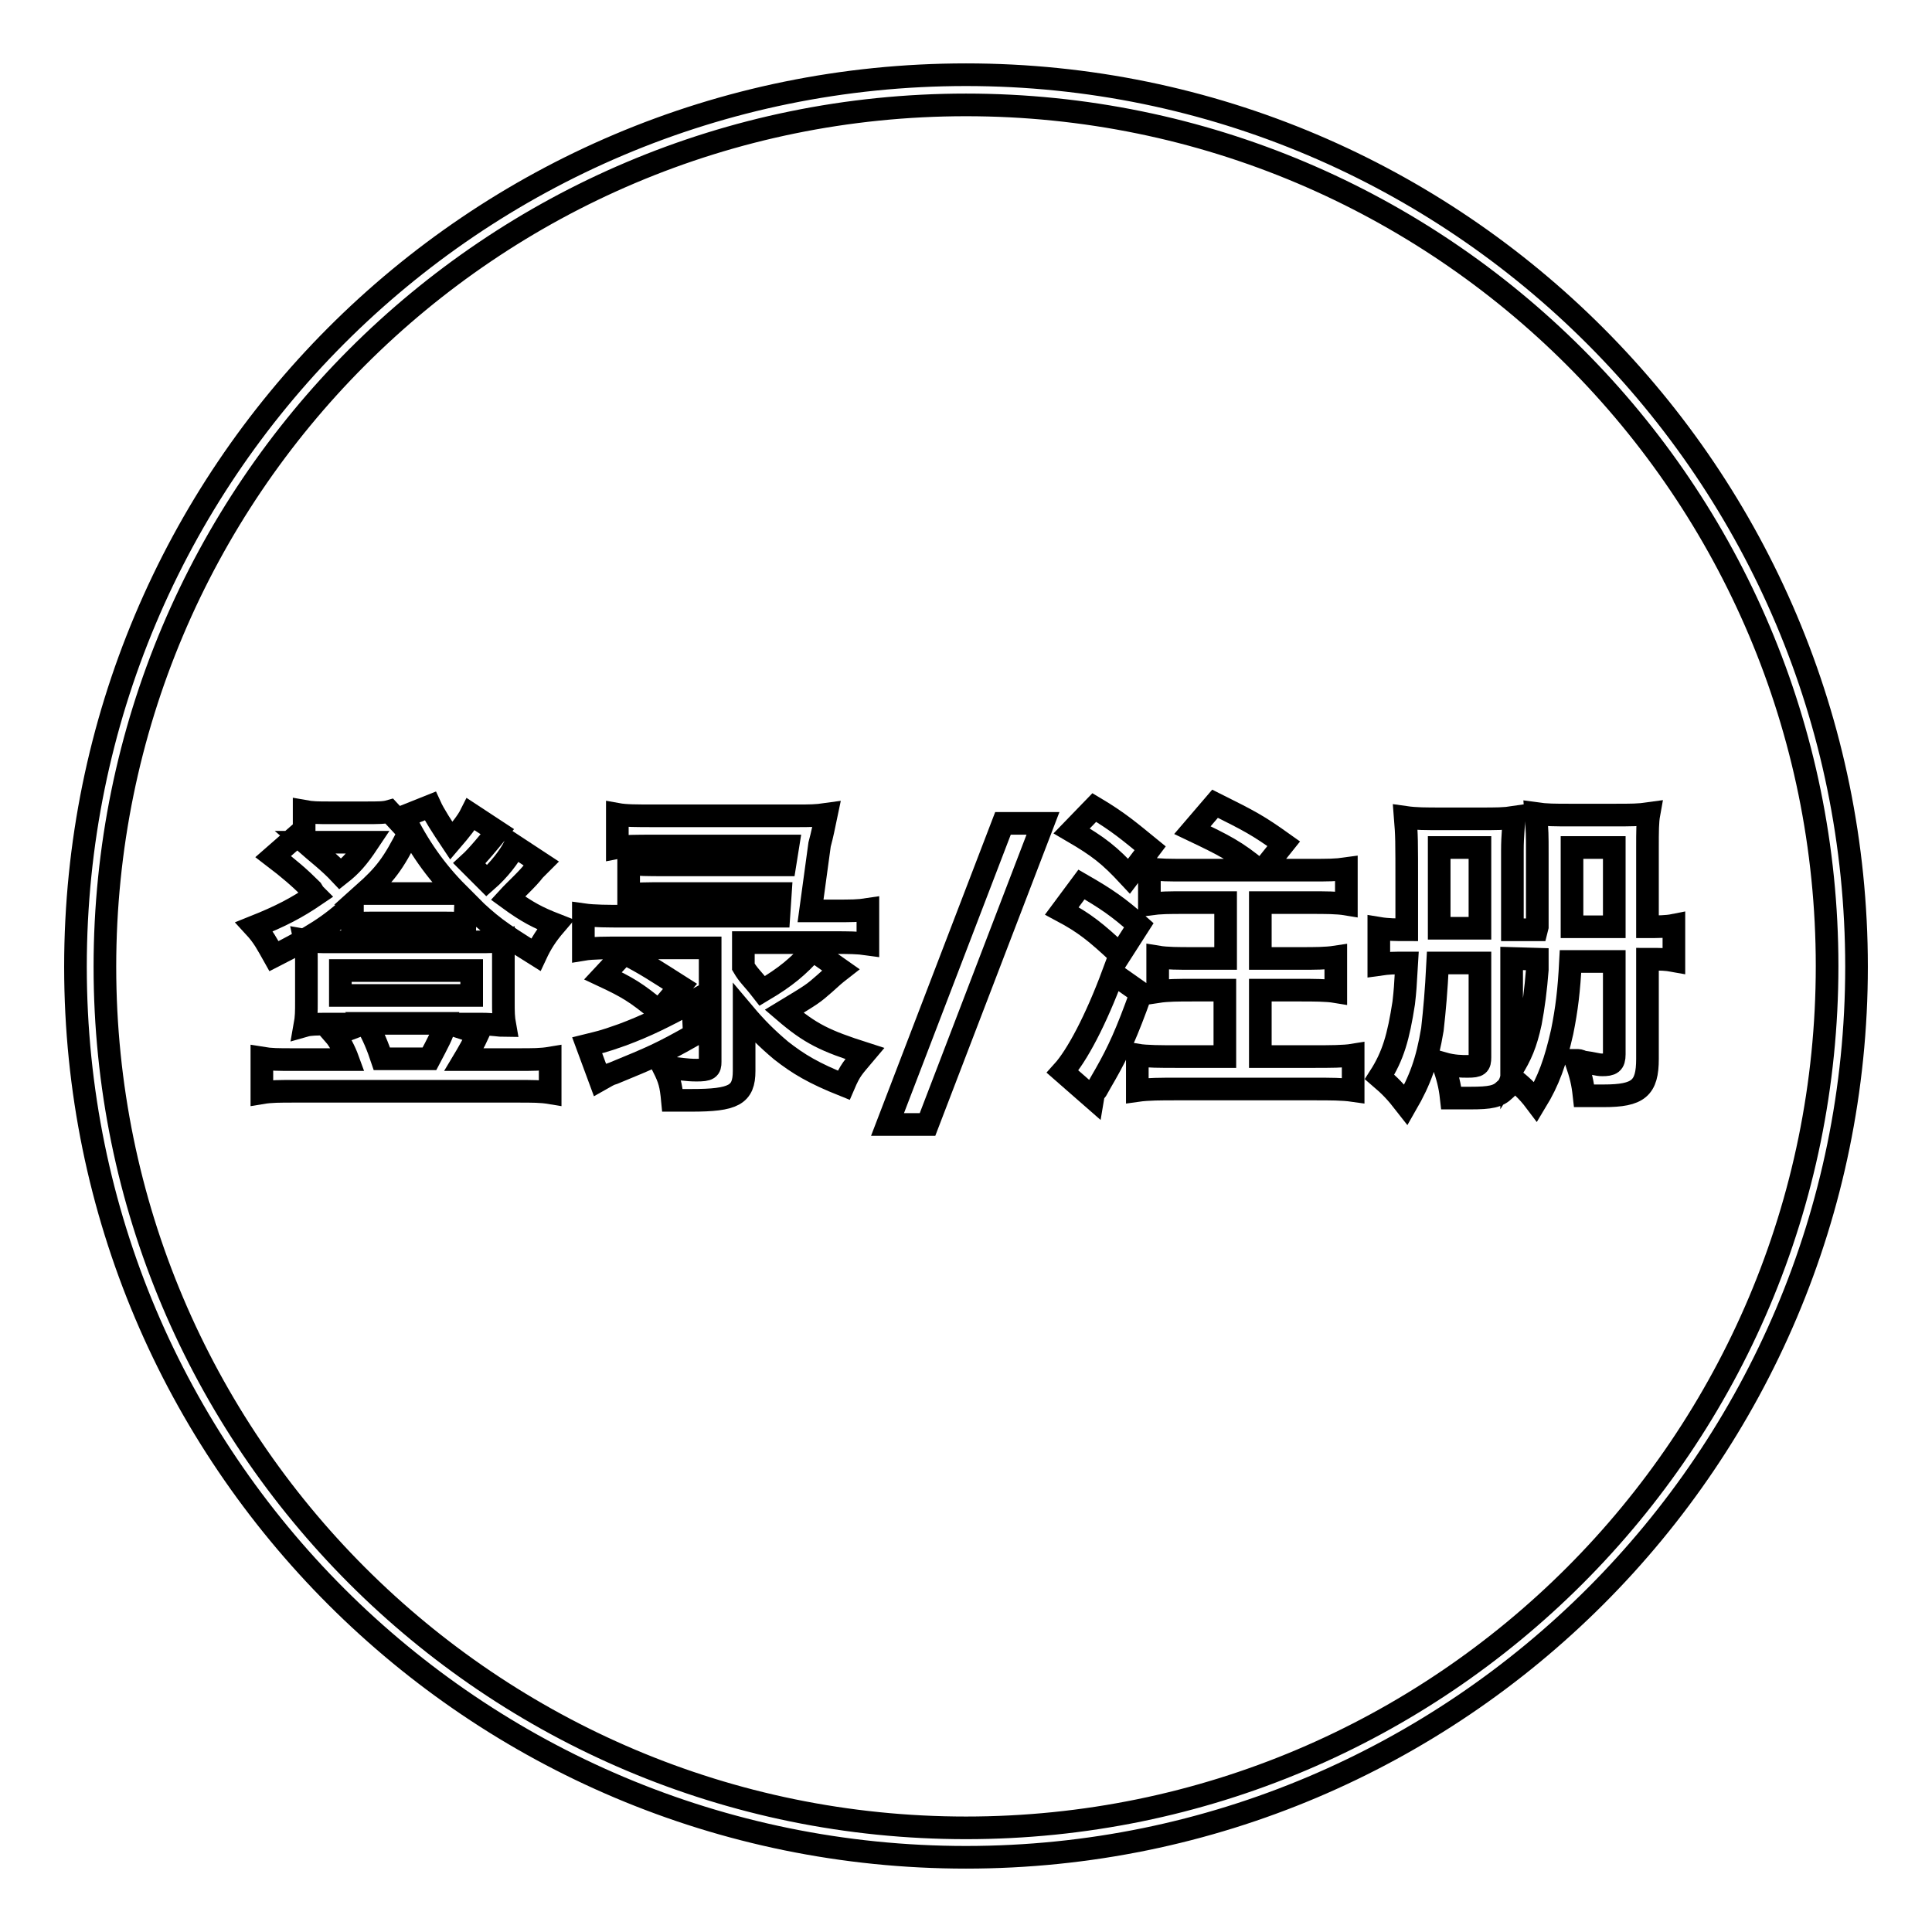
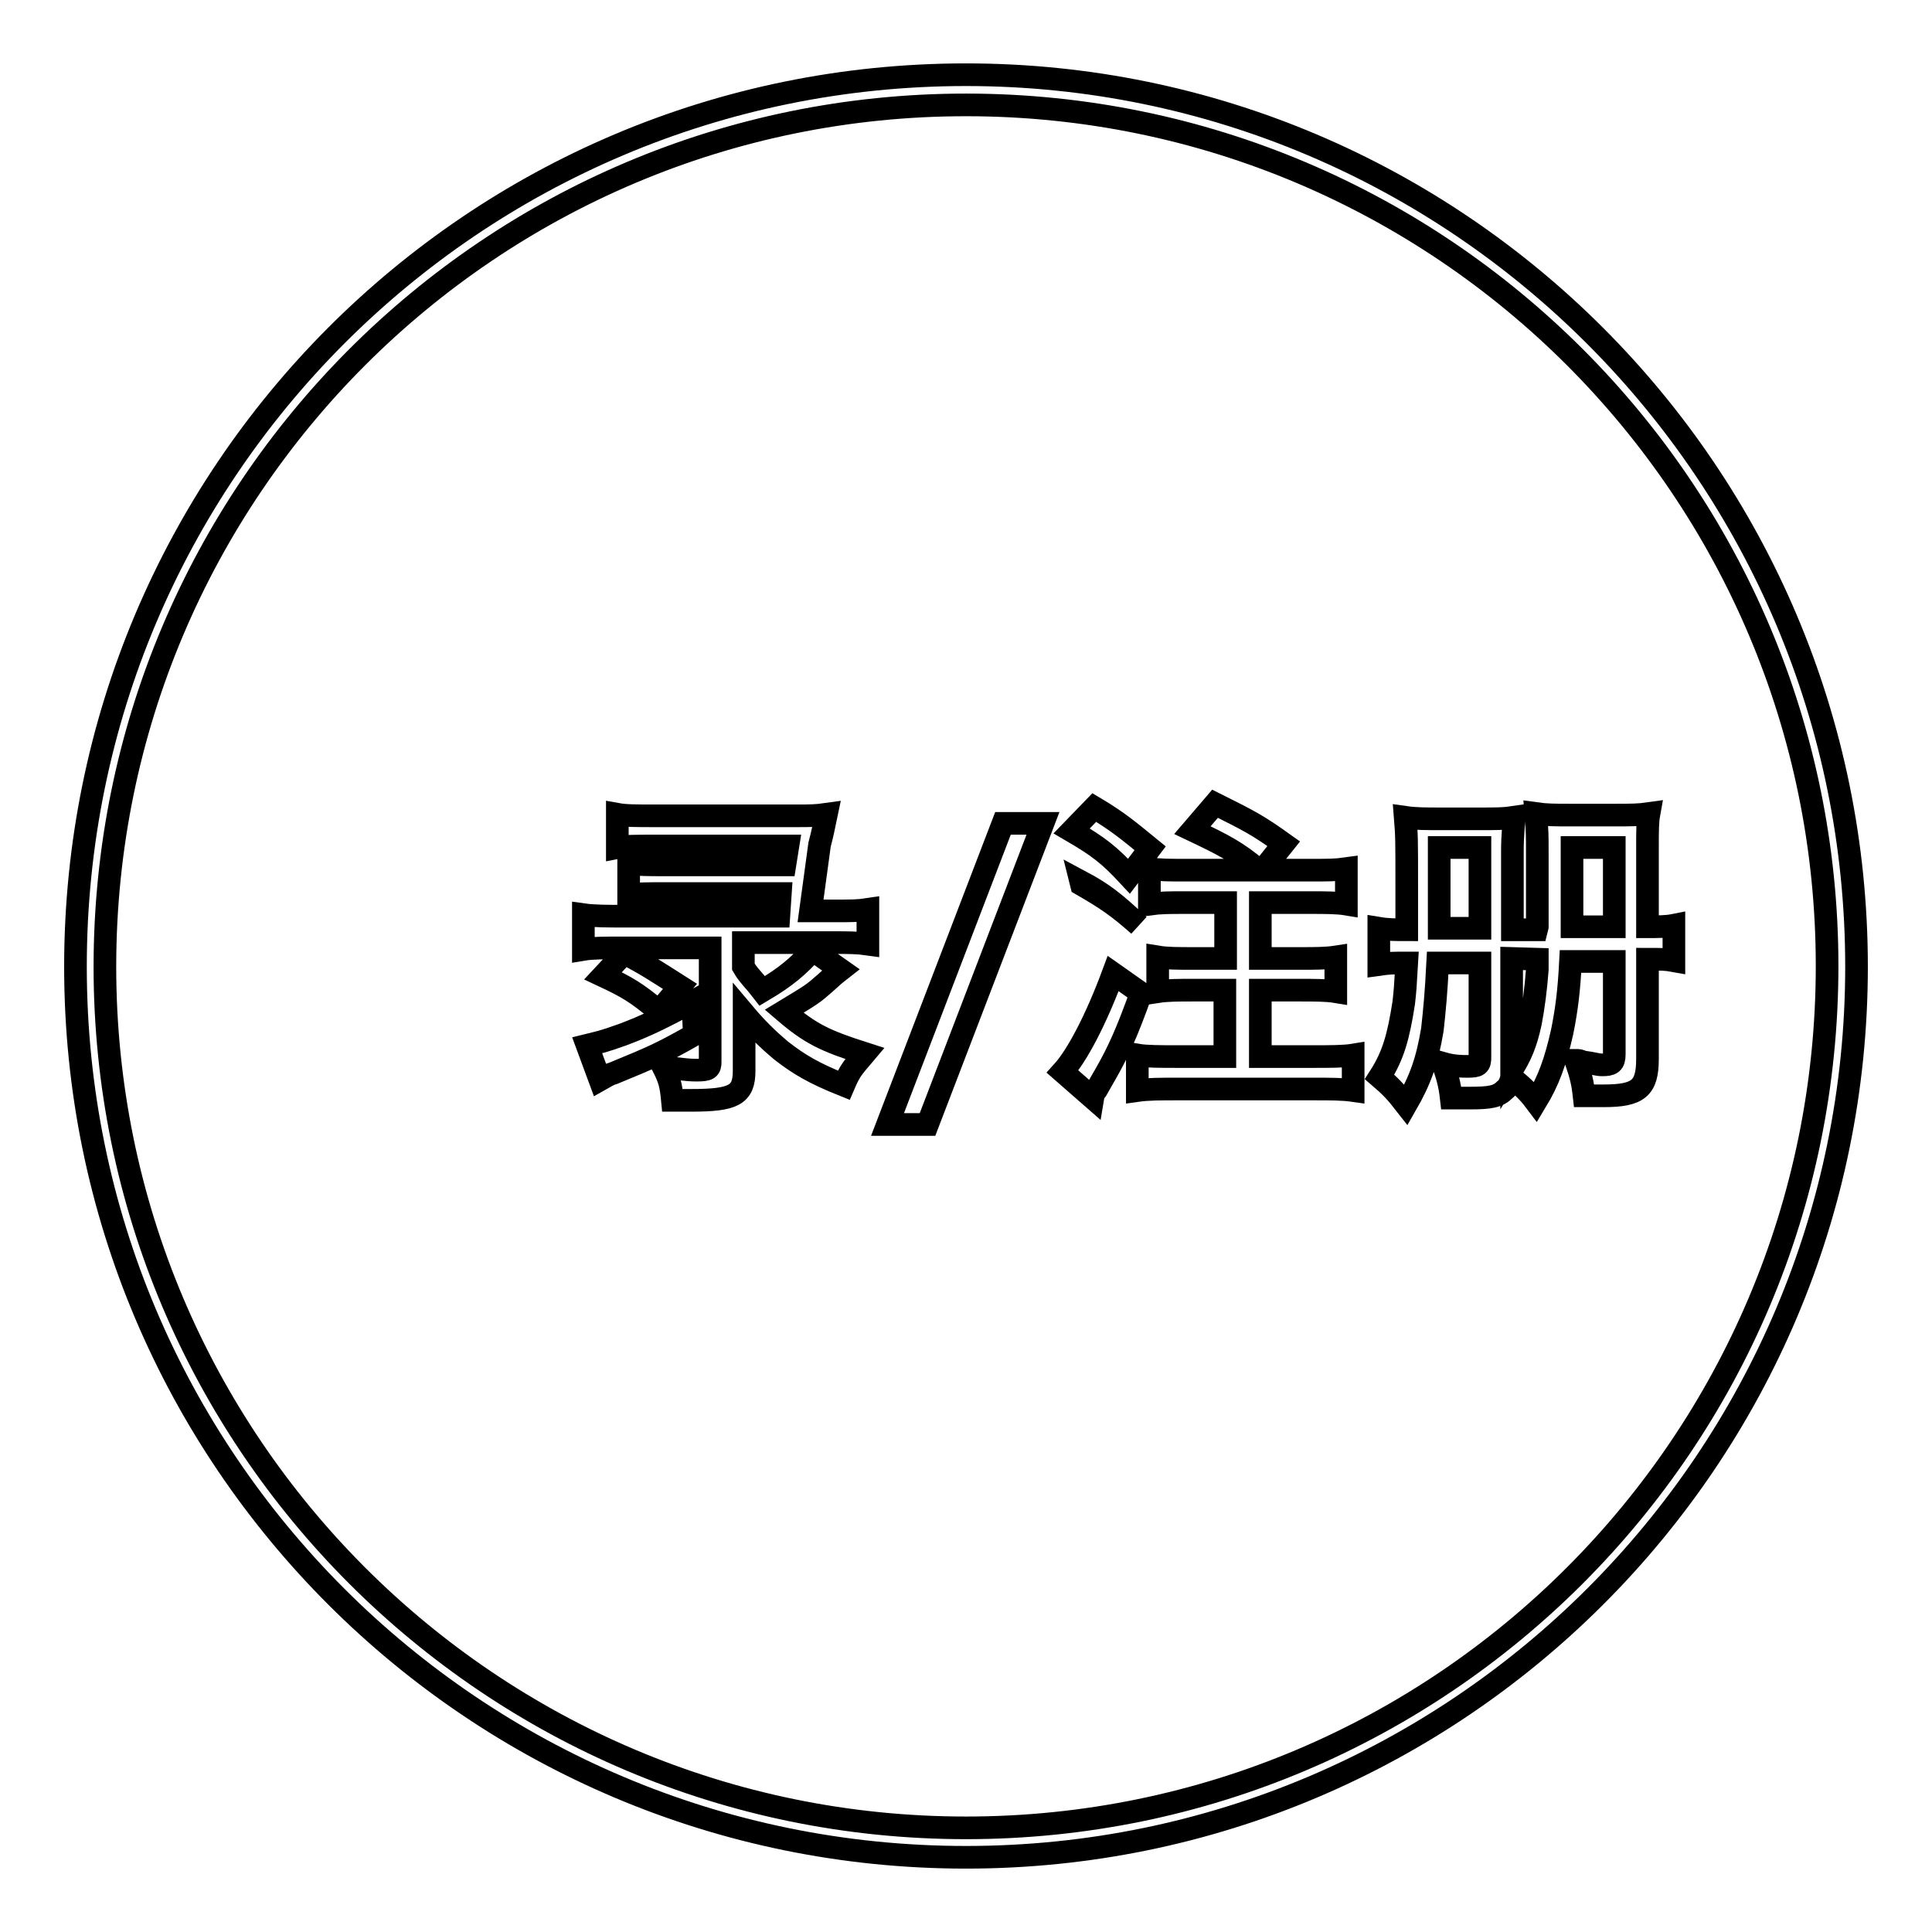
<svg xmlns="http://www.w3.org/2000/svg" version="1.1" x="0px" y="0px" viewBox="0 0 256 256" enable-background="new 0 0 256 256" xml:space="preserve">
  <g>
    <g>
      <path stroke-width="3" fill-opacity="0" stroke="#000000" d="M128,9.9C62.7,9.9,10,62.8,10,128.1s52.9,118,118,118c65.1,0,118-52.9,118-118C246,62.9,193.1,9.9,128,9.9z M128,242.2c-63,0-114.1-51.1-114.1-114.1C13.9,65,65,13.9,128,13.9c63,0,114.1,51.1,114.1,114.1C242.1,191.1,191,242.2,128,242.2z" />
-       <path stroke-width="3" fill-opacity="0" stroke="#000000" d="M61.6,122.5c-0.9-0.2-1.4-0.2-2.8-0.2h-9.5c-1.1,0-1.9,0-2.6,0.2v-2.6c-3,2.8-5.3,4.2-10.4,6.8c-0.9-1.6-1.4-2.6-2.6-3.9c3.5-1.4,5.6-2.5,8.1-4.2c-0.2-0.2-0.2-0.2-0.5-0.7c-1.6-1.6-3-2.8-5.1-4.4l3.2-2.8c0.4,0.4,0.5,0.4,0.9,0.7v-3.9c1.1,0.2,1.8,0.2,3.5,0.2h4.6c1.8,0,2.5,0,3.2-0.2l2.6,2.8c-2.1,4.2-3.2,5.6-6,8.1c0.4,0,0.7,0,1.6,0h9.1c0.9,0,1.1,0,1.8,0c-3-3-5.3-6.3-7.2-10.2l3.5-1.4c0.5,1.1,1.6,2.8,2.8,4.6c1.2-1.4,2.1-2.5,2.6-3.5l3.5,2.3c-0.9,1.1-2.6,3.2-3.7,4.2c1.2,1.2,1.4,1.4,2.3,2.3c1.6-1.4,3-3.2,3.7-4.6l3.5,2.3c-0.4,0.4-0.4,0.4-0.9,0.9c-0.9,1.2-2.5,2.6-3.5,3.7c2.6,1.9,4,2.6,6.3,3.5c-1.2,1.4-1.9,2.5-2.6,4c-5.1-3.2-5.8-3.7-9.3-7L61.6,122.5L61.6,122.5z M63.4,136.9c-0.5,1.1-1.6,3-1.9,3.5h7.2c1.9,0,3,0,4.2-0.2v4.6c-1.2-0.2-2.3-0.2-4.4-0.2H39.1c-2.1,0-3.2,0-4.4,0.2v-4.6c1.2,0.2,2.1,0.2,4.2,0.2h7.2c-0.4-1.1-1.1-2.5-1.8-3.3l3.7-1.4h-4.6c-1.4,0-2.3,0-3,0.2c0.2-1.1,0.2-1.9,0.2-3.2v-5.3c0-1.1,0-1.9-0.2-2.8c1.1,0.2,1.9,0.2,3.3,0.2h19.8c1.4,0,2.3,0,3.2-0.2c0,0.9,0,1.6,0,2.8v5.3c0,1.4,0,2.1,0.2,3.2c-0.7,0-1.6-0.2-3-0.2h-4.2L63.4,136.9z M42.7,111.6c-0.9,0-1.8,0-2.3,0c1.6,1.4,3.2,2.6,4.7,4.2c1.4-1.1,2.3-2.1,3.7-4.2H42.7z M45.1,131.9h17.4v-3.3H45.1V131.9z M48.5,135.6c0.9,1.4,1.6,3.2,2.1,4.7h6.3c1.1-2.1,1.8-3.3,2.1-4.7H48.5z" />
      <path stroke-width="3" fill-opacity="0" stroke="#000000" d="M103.4,118.4H88c-2.3,0-3.7,0-4.7,0.2v-4.2c1.2,0.2,2.6,0.2,4.7,0.2h16l0.4-2.5H86.7c-2.5,0-3.9,0-4.9,0.2v-4.4c1.1,0.2,2.5,0.2,4.9,0.2h18.8c1.8,0,2.6,0,4-0.2c-0.4,1.9-0.5,2.5-0.9,4l-1.2,8.8h3c2.5,0,3.3,0,4.6-0.2v4.6c-1.4-0.2-2.5-0.2-4.6-0.2H98.5v3.2c0.7,1.2,1.1,1.4,2.5,3.2c3.2-1.9,4.7-3.2,6.7-5.4l3.7,2.6c-0.9,0.7-1.1,0.9-2.1,1.8c-1.6,1.4-1.6,1.4-5.4,3.7c3.5,3,5.4,3.9,10.7,5.6c-1.6,1.9-1.9,2.1-2.8,4.2c-4-1.6-6-2.8-8.3-4.6c-1.9-1.6-3.3-3-4.9-4.9v7.6c0,3.2-1.4,3.9-7,3.9c0,0-0.2,0-0.4,0c0,0-0.2,0-0.5,0s-0.4,0-1.6,0c-0.2-2.1-0.4-2.8-1.2-4.4c2.1,0.2,3,0.4,4.4,0.4c1.6,0,1.8-0.2,1.8-1.1v-15.1H82.7c-2.5,0-4.2,0-5.4,0.2v-4.6c1.4,0.2,3.3,0.2,5.4,0.2h20.5L103.4,118.4z M77.8,138.5c1.6-0.4,1.9-0.4,4.7-1.4c3.2-1.2,5.4-2.3,9.3-4.4l0.2,4.4c-4.4,2.5-5.6,3-10.7,5.1c-0.7,0.2-0.9,0.4-1.8,0.9L77.8,138.5z M82.7,126.3c2.8,1.4,4.4,2.5,7.4,4.4l-2.8,3.3c-3-2.5-4.2-3.2-7.4-4.7L82.7,126.3z" />
      <path stroke-width="3" fill-opacity="0" stroke="#000000" d="M138.2,109.1L122.9,149h-5.3l15.3-39.9H138.2z" />
-       <path stroke-width="3" fill-opacity="0" stroke="#000000" d="M143.3,117.2c3.3,1.9,4.9,3,7.6,5.4l-2.5,3.9c-3.2-3-4.7-4.2-7.7-5.8L143.3,117.2z M151.2,131.6c-1.9,5.3-3,7.7-4.7,10.7c-0.4,0.7-0.7,1.2-1.2,2.1c-0.4,0.5-0.4,0.5-0.5,1.1l-4-3.5c1.9-2.1,4.4-6.8,6.7-13L151.2,131.6z M145,107c3.2,1.9,4.7,3.2,7.4,5.4l-2.8,3.7c-2.6-2.8-4-3.9-7.6-6L145,107z M173.7,115.3c2.3,0,3.3,0,4.7-0.2v4.7c-1.2-0.2-2.8-0.2-4.7-0.2H167v7.4h5.4c1.8,0,3.3,0,4.6-0.2v4.6c-1.2-0.2-3-0.2-4.6-0.2H167v8.8h7.2c1.9,0,3.9,0,5.1-0.2v4.7c-1.4-0.2-3-0.2-5.1-0.2h-18.4c-1.9,0-3.7,0-5.1,0.2v-4.7c1.2,0.2,3.2,0.2,5.1,0.2h6.5v-8.8H158c-1.8,0-3.3,0-4.6,0.2v-4.6c1.2,0.2,2.8,0.2,4.6,0.2h4.4v-7.4H157c-2.1,0-3.2,0-4.7,0.2v-4.7c1.4,0.2,2.6,0.2,4.7,0.2h9.8c-3-2.5-4.6-3.3-8.8-5.3l3-3.5c4.6,2.3,5.6,2.8,9.1,5.3l-2.8,3.5H173.7z" />
+       <path stroke-width="3" fill-opacity="0" stroke="#000000" d="M143.3,117.2c3.3,1.9,4.9,3,7.6,5.4c-3.2-3-4.7-4.2-7.7-5.8L143.3,117.2z M151.2,131.6c-1.9,5.3-3,7.7-4.7,10.7c-0.4,0.7-0.7,1.2-1.2,2.1c-0.4,0.5-0.4,0.5-0.5,1.1l-4-3.5c1.9-2.1,4.4-6.8,6.7-13L151.2,131.6z M145,107c3.2,1.9,4.7,3.2,7.4,5.4l-2.8,3.7c-2.6-2.8-4-3.9-7.6-6L145,107z M173.7,115.3c2.3,0,3.3,0,4.7-0.2v4.7c-1.2-0.2-2.8-0.2-4.7-0.2H167v7.4h5.4c1.8,0,3.3,0,4.6-0.2v4.6c-1.2-0.2-3-0.2-4.6-0.2H167v8.8h7.2c1.9,0,3.9,0,5.1-0.2v4.7c-1.4-0.2-3-0.2-5.1-0.2h-18.4c-1.9,0-3.7,0-5.1,0.2v-4.7c1.2,0.2,3.2,0.2,5.1,0.2h6.5v-8.8H158c-1.8,0-3.3,0-4.6,0.2v-4.6c1.2,0.2,2.8,0.2,4.6,0.2h4.4v-7.4H157c-2.1,0-3.2,0-4.7,0.2v-4.7c1.4,0.2,2.6,0.2,4.7,0.2h9.8c-3-2.5-4.6-3.3-8.8-5.3l3-3.5c4.6,2.3,5.6,2.8,9.1,5.3l-2.8,3.5H173.7z" />
      <path stroke-width="3" fill-opacity="0" stroke="#000000" d="M203.7,122.8c0-6.7,0-6.7,0-9.7c0-2.6,0-2.8-0.2-5.3c1.4,0.2,2.5,0.2,4.6,0.2h5.8c2.3,0,3.2,0,4.6-0.2c-0.2,1.1-0.2,2.3-0.2,4.6v10.4c1.4,0,2.5,0,3.5-0.2v4.7c-1.1-0.2-1.6-0.2-3.5-0.2v13.2c0,3.9-1.2,4.9-5.8,4.9c-0.9,0-1.4,0-2.6,0c-0.2-1.8-0.4-2.6-1.1-4.7c0.4,0,0.5,0,0.9,0.2c1.6,0.2,1.9,0.4,2.6,0.4c1.2,0,1.6-0.2,1.6-1.4v-12.3h-5.8c-0.2,3.9-0.5,6.3-1.1,9.3c-0.9,4-1.8,6.5-3.5,9.3c-1.2-1.6-2.1-2.3-3.2-3.2c-0.2,0.7-0.4,1.2-0.9,1.6c-0.9,0.9-1.9,1.1-4.6,1.1c-1.1,0-1.6,0-2.5,0c-0.2-1.8-0.5-2.8-1.1-4.6c1.4,0.4,2.5,0.4,3.3,0.4c1.4,0,1.6-0.2,1.6-1.2v-12.5h-5.6c-0.2,3.9-0.4,6.1-0.7,8.8c-0.7,4.2-1.6,6.7-3.5,10c-1.4-1.8-2.1-2.5-3.5-3.7c1.8-2.8,2.5-5.3,3.2-9.8c0.2-1.8,0.2-1.9,0.4-5.3c-1.8,0-2.3,0-3.7,0.2V123c1.2,0.2,2.3,0.2,3.7,0.2v-5.6c0-6.5,0-6.8-0.2-9.3c1.4,0.2,2.6,0.2,5.1,0.2h4.7c2.3,0,3.3,0,4.6-0.2c0,1.1-0.2,2.3-0.2,4.4v10.5h3.2L203.7,122.8L203.7,122.8z M196.1,112.3h-5.4v6c0,1.6,0,3.5,0,4.7h5.4V112.3z M200.3,127v13.9c0,0.4,0,0.5,0,0.9c1.2-1.9,1.9-3.5,2.5-6.3c0.4-2.1,0.7-4.4,0.9-7c0-0.9,0-0.9,0-1.4L200.3,127L200.3,127z M213.9,112.3h-5.6v5.6c0,1.8,0,2.3,0,4.9h5.6V112.3z" />
    </g>
  </g>
</svg>